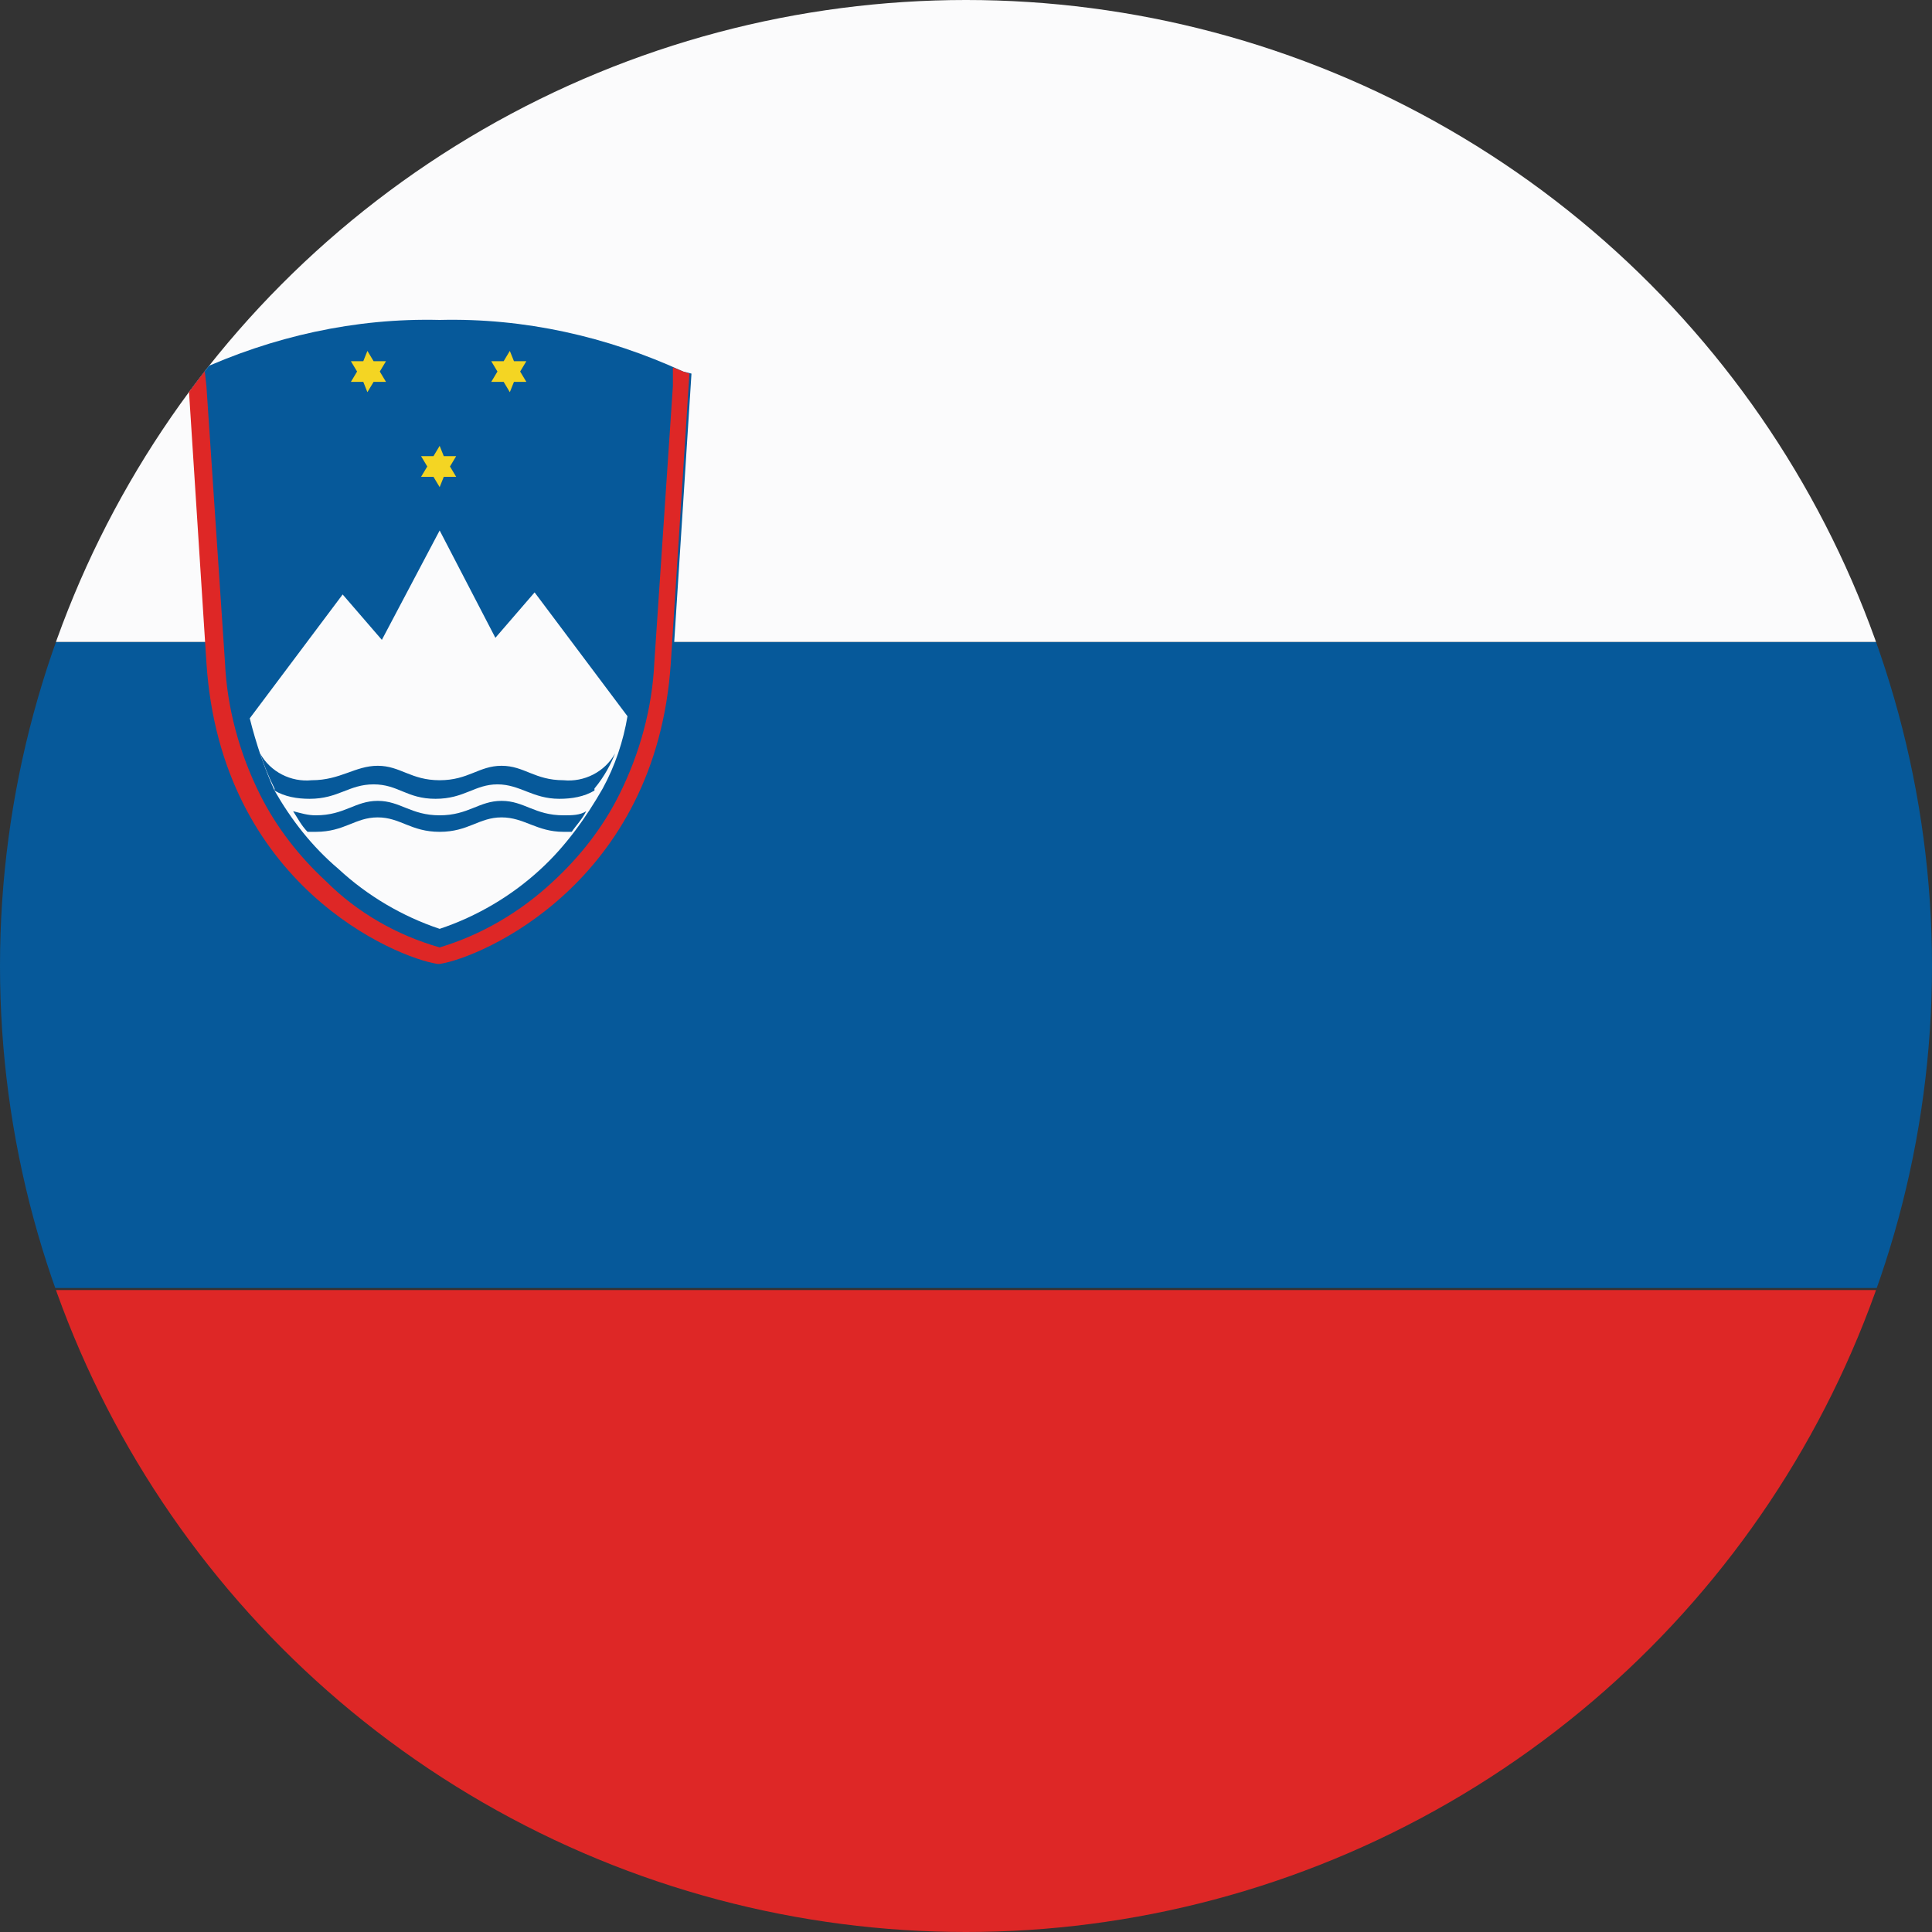
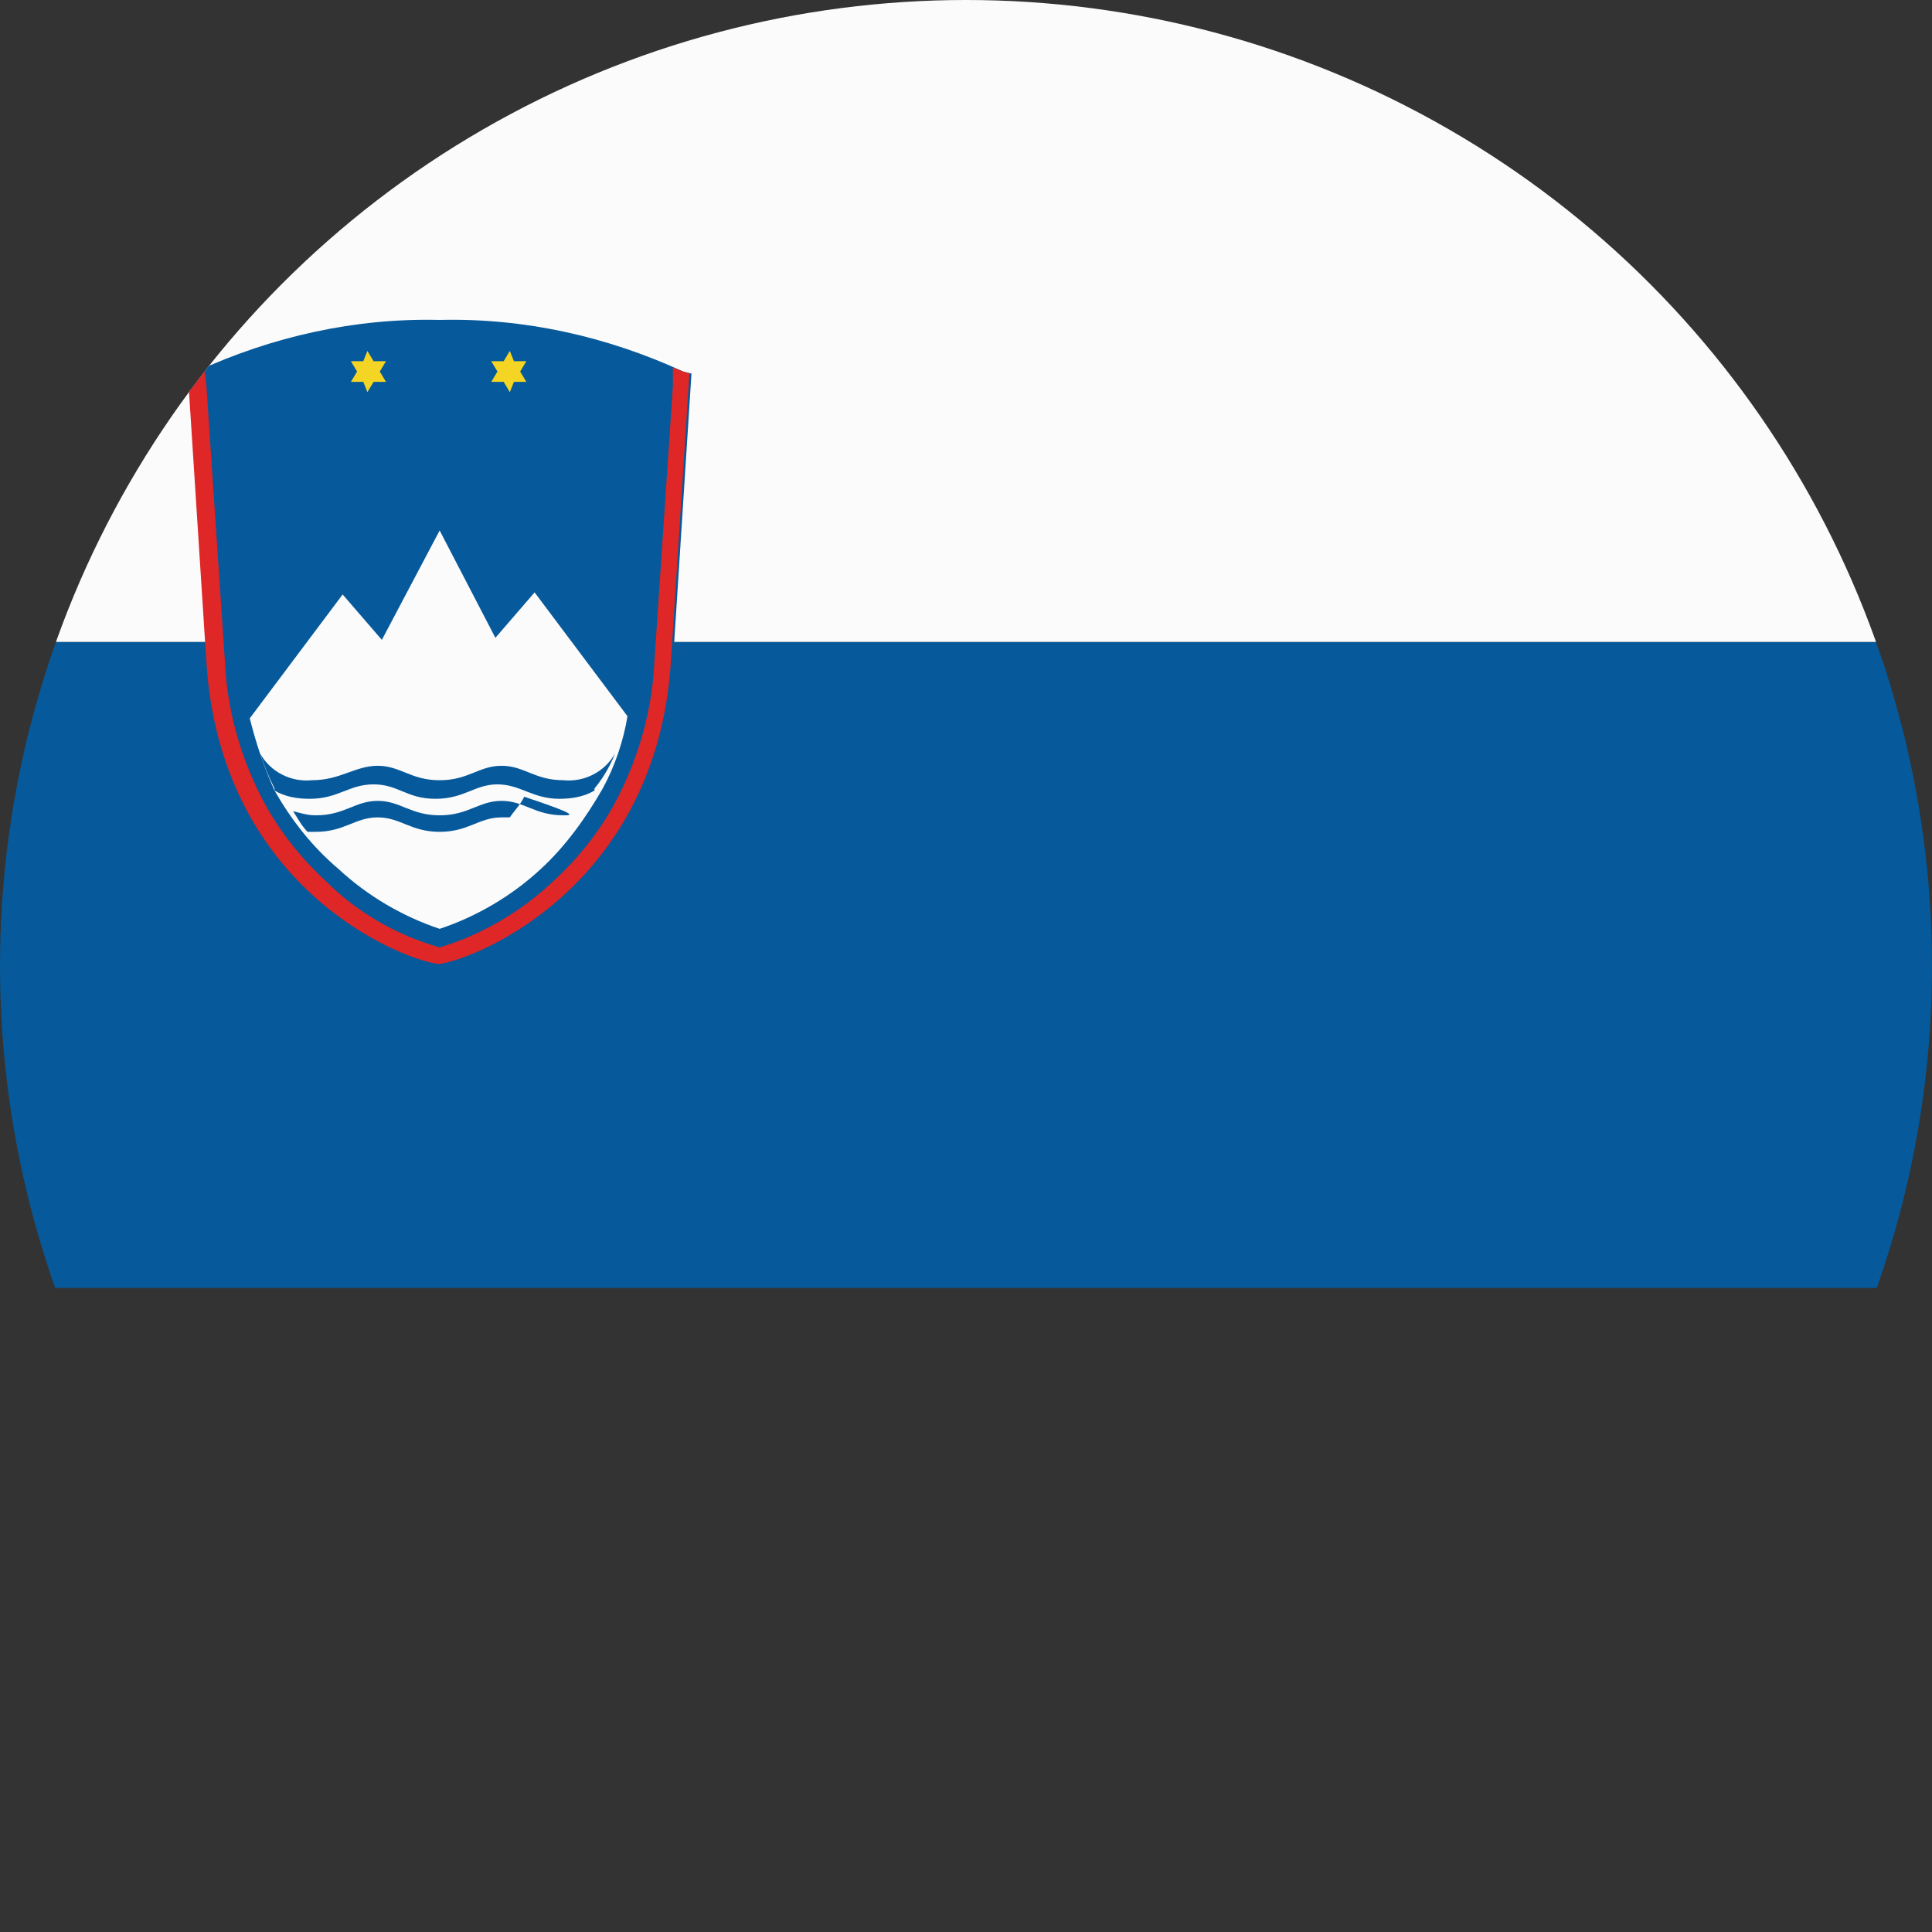
<svg xmlns="http://www.w3.org/2000/svg" xmlns:xlink="http://www.w3.org/1999/xlink" version="1.1" id="レイヤー_1" x="0px" y="0px" viewBox="0 0 93.6 93.6" style="enable-background:new 0 0 93.6 93.6;" xml:space="preserve">
  <rect x="0" y="0" width="93.6" height="93.6" fill="#333333" stroke="none" />
  <style type="text/css">
	.st0{clip-path:url(#SVGID_2_);}
	.st1{fill:#06599A;}
	.st2{fill:#DE2726;}
	.st3{fill:#FBFBFC;}
	.st4{fill:#F4D523;}
</style>
  <title>Slovenia</title>
  <g>
    <g id="Ultima_icons">
      <g>
        <defs>
          <circle id="SVGID_1_" cx="46.8" cy="46.8" r="46.8" />
        </defs>
        <clipPath id="SVGID_2_">
          <use xlink:href="#SVGID_1_" style="overflow:visible;" />
        </clipPath>
        <g class="st0">
          <rect x="-16.5" y="31.1" class="st1" width="141" height="31.3" />
-           <rect x="-16.5" y="62.5" class="st2" width="141" height="31.3" />
          <rect x="-16.5" y="-0.2" class="st3" width="141" height="31.3" />
          <path class="st1" d="M33.1,18c-3.7-1.7-7.7-2.6-11.8-2.5c-4.1-0.1-8.1,0.8-11.8,2.5l-0.3,0.1l0.9,14      c0.7,10.7,9.2,14.3,11.2,14.6h0.1c2-0.3,10.5-3.9,11.2-14.6l0.9-14L33.1,18z" />
          <path class="st2" d="M33.1,18l-0.5-0.2v0.9l-0.9,13.4c-0.1,2.2-0.7,4.4-1.7,6.4c-0.8,1.6-1.9,3-3.2,4.2      c-1.6,1.5-3.5,2.6-5.5,3.2c-2.1-0.6-4-1.7-5.5-3.2c-1.3-1.2-2.4-2.6-3.2-4.2c-1-2-1.6-4.2-1.7-6.4L10,18.7l-0.1-0.9L9.4,18      l-0.3,0.1l0.9,14c0.7,10.8,9.2,14.3,11.2,14.6h0.1c2-0.3,10.5-3.9,11.2-14.6l0.9-14L33.1,18z" />
          <path class="st3" d="M16.4,42.1c1.4,1.3,3.1,2.3,4.9,2.9c1.8-0.6,3.5-1.6,4.9-2.9c1.2-1.1,2.2-2.5,3-3.9c0.6-1.1,1-2.3,1.2-3.5      l-4.5-6L24,30.9l-2.7-5.2L18.5,31l-1.9-2.2l-4.5,6c0.3,1.2,0.7,2.4,1.2,3.5C14.1,39.7,15.1,41,16.4,42.1z" />
-           <polygon class="st4" points="21.8,22.6 22.1,22.1 21.5,22.1 21.3,21.6 21,22.1 20.4,22.1 20.7,22.6 20.4,23.1 21,23.1       21.3,23.6 21.5,23.1 22.1,23.1     " />
          <polygon class="st4" points="18.4,18 18.7,17.5 18.1,17.5 17.8,17 17.6,17.5 17,17.5 17.3,18 17,18.5 17.6,18.5 17.8,19       18.1,18.5 18.7,18.5     " />
          <polygon class="st4" points="24.1,18 23.8,17.5 24.4,17.5 24.7,17 24.9,17.5 25.5,17.5 25.2,18 25.5,18.5 24.9,18.5 24.7,19       24.4,18.5 23.8,18.5     " />
-           <path class="st1" d="M27.3,39.5c-1.4,0-1.9-0.7-3-0.7s-1.6,0.7-3,0.7s-1.9-0.7-3-0.7s-1.6,0.7-3,0.7c-0.4,0-0.7-0.1-1.1-0.2      c0.2,0.3,0.4,0.7,0.7,1c0.1,0,0.3,0,0.4,0c1.4,0,1.9-0.7,3-0.7s1.6,0.7,3,0.7s1.9-0.7,3-0.7s1.7,0.7,3,0.7c0.1,0,0.3,0,0.4,0      c0.2-0.3,0.5-0.6,0.7-1C28.1,39.5,27.7,39.5,27.3,39.5z" />
+           <path class="st1" d="M27.3,39.5c-1.4,0-1.9-0.7-3-0.7s-1.6,0.7-3,0.7s-1.9-0.7-3-0.7s-1.6,0.7-3,0.7c-0.4,0-0.7-0.1-1.1-0.2      c0.2,0.3,0.4,0.7,0.7,1c0.1,0,0.3,0,0.4,0c1.4,0,1.9-0.7,3-0.7s1.6,0.7,3,0.7s1.9-0.7,3-0.7c0.1,0,0.3,0,0.4,0      c0.2-0.3,0.5-0.6,0.7-1C28.1,39.5,27.7,39.5,27.3,39.5z" />
          <path class="st1" d="M29.8,36.5c-0.5,0.9-1.5,1.4-2.5,1.3c-1.4,0-1.9-0.7-3-0.7s-1.6,0.7-3,0.7s-1.9-0.7-3-0.7s-1.8,0.7-3.2,0.7      c-1,0.1-2-0.4-2.5-1.3c0.2,0.6,0.4,1.1,0.7,1.7v0.1c0.5,0.3,1.1,0.4,1.7,0.4c1.4,0,1.9-0.7,3.1-0.7s1.6,0.7,3,0.7s1.9-0.7,3-0.7      s1.7,0.7,3,0.7c0.6,0,1.2-0.1,1.7-0.4c0,0,0-0.1,0-0.1C29.3,37.6,29.6,37,29.8,36.5z" />
        </g>
      </g>
    </g>
  </g>
</svg>